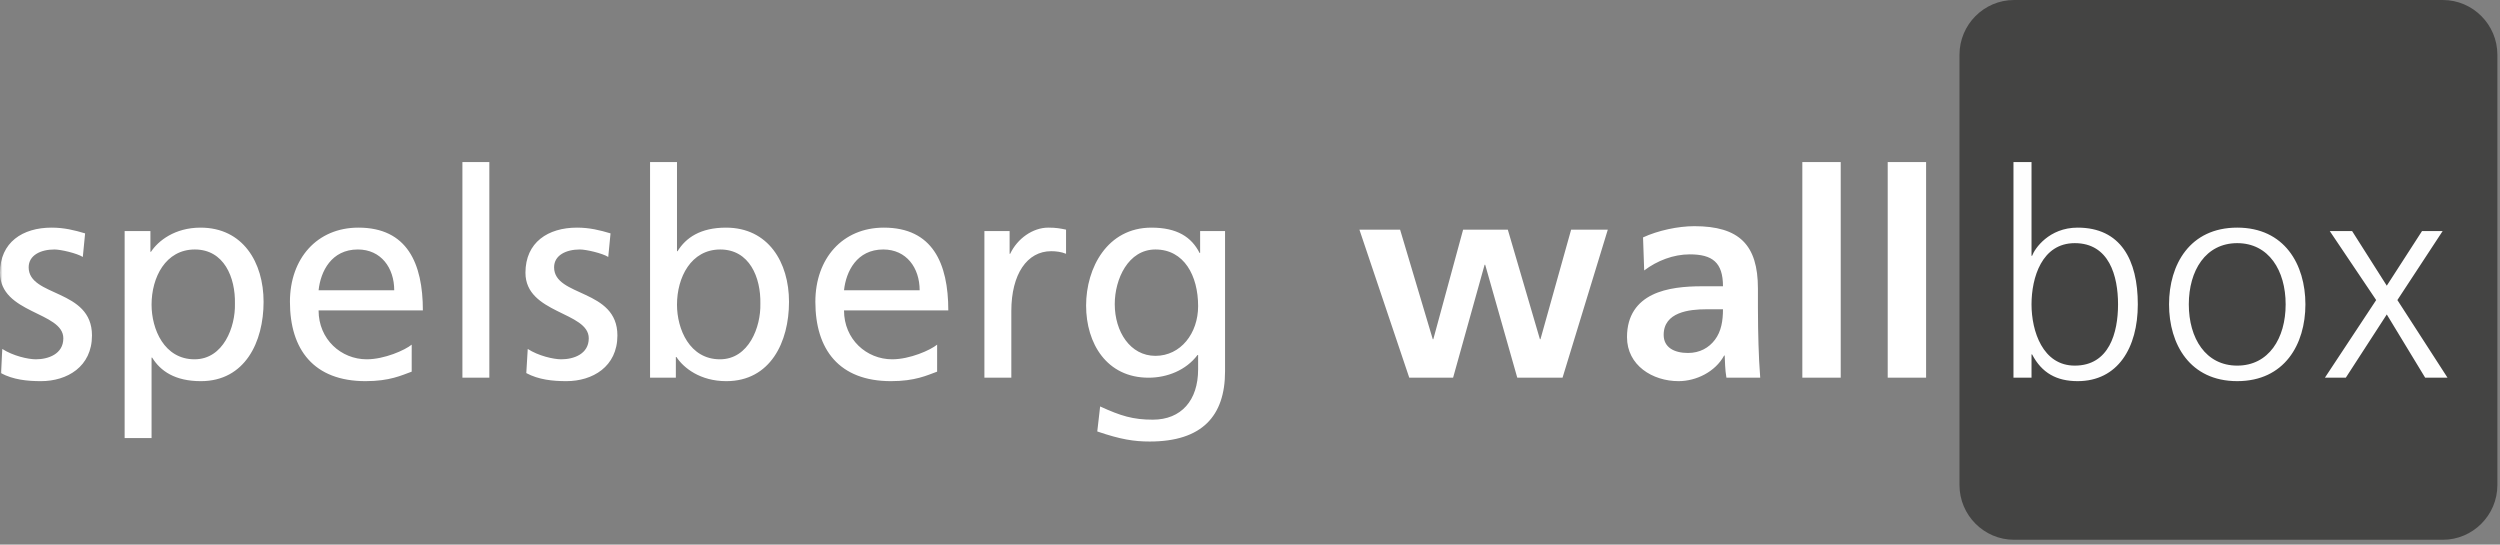
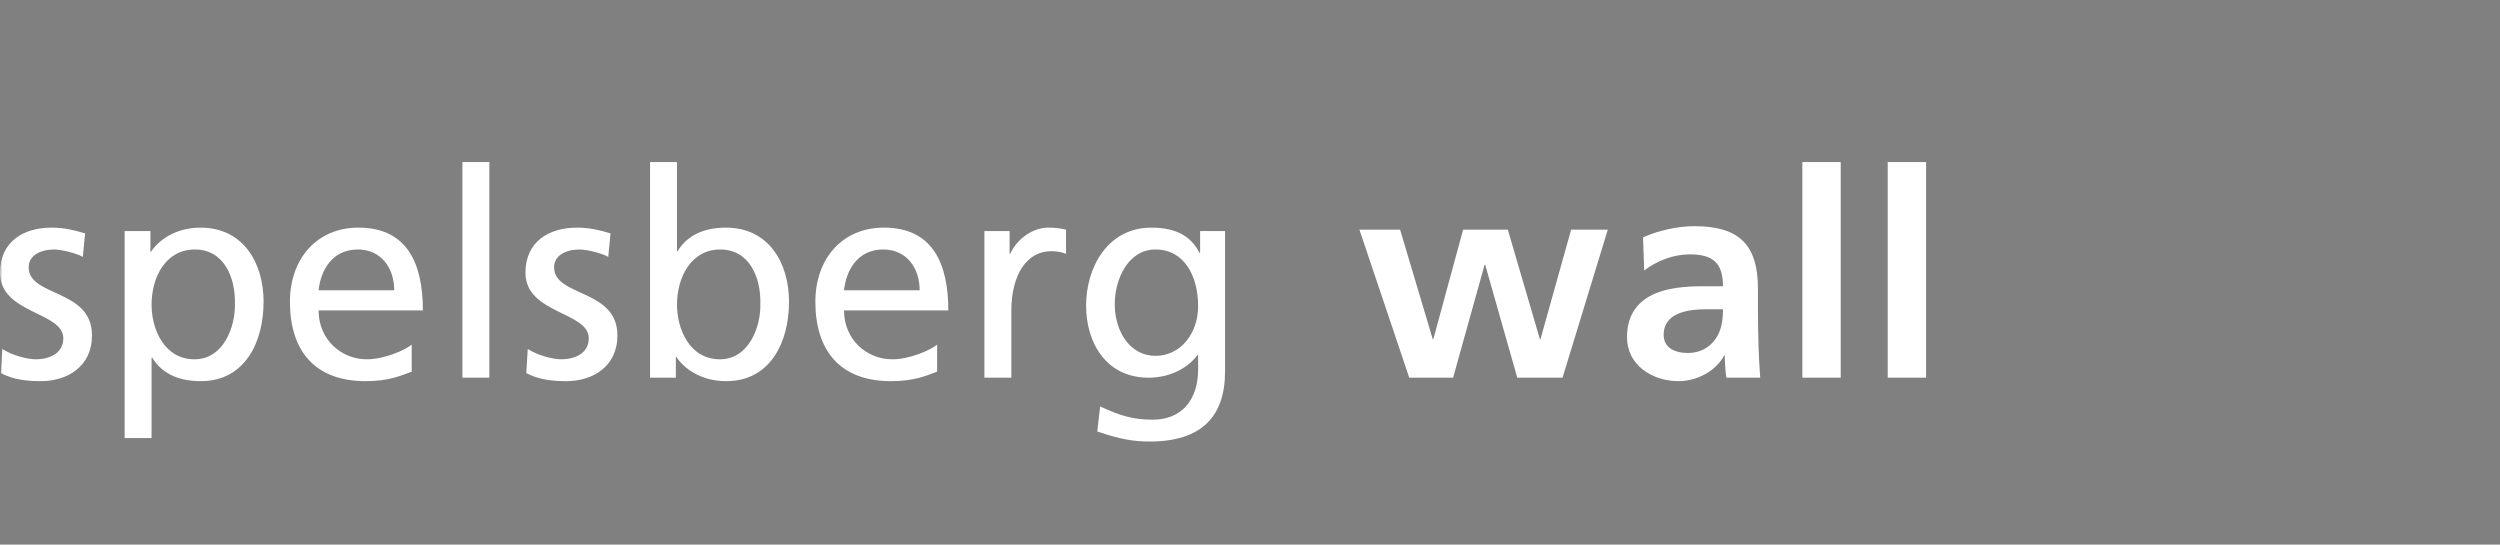
<svg xmlns="http://www.w3.org/2000/svg" height="105" viewBox="0 0 482 105" width="482">
  <rect x="0" y="0" width="482" height="105" fill="#808080" stroke="none" />
  <mask id="a" fill="#fff">
    <path d="m0 104.067h481.495v-104.067h-481.495z" fill="#fff" fill-rule="evenodd" />
  </mask>
  <g fill="none" fill-rule="evenodd">
-     <path d="m470.985 104.067h-82.686c-5.781 0-10.51-4.746-10.51-10.547v-82.972c0-5.801 4.729-10.547 10.51-10.547h82.686c5.781 0 10.51 4.747 10.51 10.547v82.972c0 5.802-4.729 10.547-10.51 10.547" fill="#444443" />
-     <path d="m448.24 72.819h4.033l7.899-12.194 7.402 12.194h4.309l-9.667-14.966 8.727-13.303h-3.977l-6.794 10.532-6.684-10.532h-4.308l8.948 13.303zm-26.237-14.134c0-6.541 3.259-11.807 9.336-11.807 6.076 0 9.335 5.266 9.335 11.807 0 6.54-3.259 11.806-9.335 11.806-6.077 0-9.336-5.266-9.336-11.806zm-3.811 0c0 7.704 4.032 14.799 13.146 14.799 9.113 0 13.146-7.095 13.146-14.799 0-7.705-4.033-14.799-13.146-14.799-9.114 0-13.146 7.094-13.146 14.799zm-9.833 0c0 5.487-1.713 11.806-8.341 11.806-6.186 0-8.341-6.651-8.341-11.806 0-5.156 1.988-11.807 8.341-11.807 6.628 0 8.341 6.319 8.341 11.807zm-20.162 14.134h3.481v-4.49h.111c1.878 3.604 4.75 5.156 8.782 5.156 7.733 0 11.6-6.43 11.6-14.799 0-8.592-3.314-14.799-11.6-14.799-5.524 0-8.285 4.046-8.782 5.431h-.111v-18.069h-3.481z" fill="#fefefe" />
    <path d="m363.95 72.819h7.402v-41.571h-7.402zm-16.461 0h7.402v-41.571h-7.402zm-26.734-8.259c0-4.379 4.915-4.932 8.23-4.932h3.204c0 2.216-.331 4.267-1.547 5.875-1.16 1.551-2.928 2.549-5.192 2.549-2.651 0-4.695-1.053-4.695-3.492zm-3.756-12.416c2.485-1.884 5.634-3.104 8.782-3.104 4.364 0 6.408 1.553 6.408 6.153h-4.087c-3.093 0-6.74.277-9.556 1.663-2.817 1.385-4.861 3.879-4.861 8.147 0 5.432 4.916 8.482 9.942 8.482 3.37 0 7.071-1.775 8.782-4.934h.111c.055.888.055 2.772.332 4.269h6.517c-.165-2.218-.276-4.214-.331-6.375-.055-2.106-.111-4.268-.111-7.15v-3.658c0-8.425-3.59-12.029-12.263-12.029-3.148 0-7.014.832-9.887 2.163zm-45.294 20.676h8.451l6.077-21.783h.11l6.187 21.783h8.727l8.727-28.546h-7.07l-5.911 21.118h-.111l-6.186-21.118h-8.617l-5.744 21.118h-.11l-6.297-21.118h-7.844zm-48.938-4.214c-4.861 0-7.844-4.656-7.844-9.977 0-4.822 2.597-10.53 7.844-10.53 5.523 0 8.23 5.042 8.23 10.918 0 5.266-3.37 9.589-8.23 9.589zm13.422-24.056h-4.806v4.213h-.111c-1.547-3.048-4.308-4.876-9.279-4.876-8.507 0-12.594 7.76-12.594 15.019 0 7.316 3.977 13.914 12.041 13.914 3.59 0 7.236-1.441 9.445-4.38h.111v2.772c0 5.988-3.259 9.7-8.728 9.7-3.811 0-6.186-.72-10.163-2.551l-.552 4.822c4.529 1.553 7.125 1.941 10.108 1.941 10.107 0 14.527-4.932 14.527-13.525zm-46.398 28.27h5.192v-12.861c0-7.094 3.038-11.529 7.677-11.529.883 0 1.933.111 2.873.5v-4.657c-1.105-.222-1.879-.387-3.425-.387-2.982 0-5.965 2.106-7.346 5.043h-.111v-4.38h-4.86zm-27.066-16.851c.386-3.657 2.485-7.87 7.568-7.87 4.474 0 7.014 3.547 7.014 7.87zm17.952 10.476c-1.271 1.053-5.247 2.828-8.673 2.828-4.915 0-9.279-3.826-9.279-9.425h20.106c0-9.089-3.038-15.961-12.429-15.961-7.953 0-13.202 5.929-13.202 14.301 0 9.2 4.585 15.298 14.583 15.298 4.64 0 6.905-1.11 8.893-1.831zm-34.081-7.87c.111 4.435-2.21 10.698-7.788 10.698-5.855 0-8.285-5.821-8.285-10.532 0-5.266 2.706-10.641 8.341-10.641 5.634 0 7.843 5.376 7.733 10.476zm-21.266 14.245h4.972v-3.991h.111c1.381 2.106 4.584 4.657 9.611 4.657 8.506 0 12.097-7.539 12.097-15.298 0-7.594-3.978-14.301-12.152-14.301-4.916 0-7.734 1.939-9.336 4.544h-.11v-17.182h-5.193zm-23.861-.888c2.376 1.274 5.081 1.553 7.733 1.553 5.027 0 9.833-2.772 9.833-8.815 0-9.034-12.207-7.371-12.207-13.136 0-2.327 2.32-3.435 4.972-3.435 1.215 0 4.308.719 5.468 1.441l.442-4.546c-2.044-.61-4.032-1.108-6.462-1.108-5.579 0-9.943 2.825-9.943 8.701 0 7.926 12.207 7.483 12.207 12.638 0 3.049-2.927 4.048-5.303 4.048-1.491 0-4.418-.666-6.462-1.997zm-12.317.888h5.192v-41.571h-5.192zm-27.729-16.851c.386-3.657 2.485-7.87 7.568-7.87 4.474 0 7.015 3.547 7.015 7.87zm17.952 10.476c-1.27 1.053-5.247 2.828-8.672 2.828-4.916 0-9.28-3.826-9.28-9.425h20.106c0-9.089-3.038-15.961-12.428-15.961-7.954 0-13.202 5.929-13.202 14.301 0 9.2 4.584 15.298 14.582 15.298 4.64 0 6.905-1.11 8.893-1.831zm-34.081-7.87c.111 4.435-2.21 10.698-7.788 10.698-5.855 0-8.285-5.821-8.285-10.532 0-5.266 2.707-10.641 8.341-10.641 5.634 0 7.843 5.376 7.733 10.476zm-21.265 25.884h5.192v-15.52h.111c1.602 2.606 4.418 4.547 9.39 4.547 8.507 0 12.097-7.539 12.097-15.298 0-7.594-3.978-14.301-12.152-14.301-4.972 0-8.176 2.55-9.556 4.655h-.111v-3.991h-4.971zm-23.862-12.526c2.376 1.274 5.082 1.553 7.734 1.553 5.026 0 9.832-2.772 9.832-8.815 0-9.034-12.207-7.371-12.207-13.136 0-2.327 2.32-3.435 4.972-3.435 1.215 0 4.309.719 5.468 1.441l.443-4.546c-2.045-.61-4.033-1.108-6.463-1.108-5.579 0-9.942 2.825-9.942 8.701 0 7.926 12.207 7.483 12.207 12.638 0 3.049-2.928 4.048-5.303 4.048-1.492 0-4.419-.666-6.463-1.997z" fill="#fff" mask="url(#a)" />
  </g>
</svg>